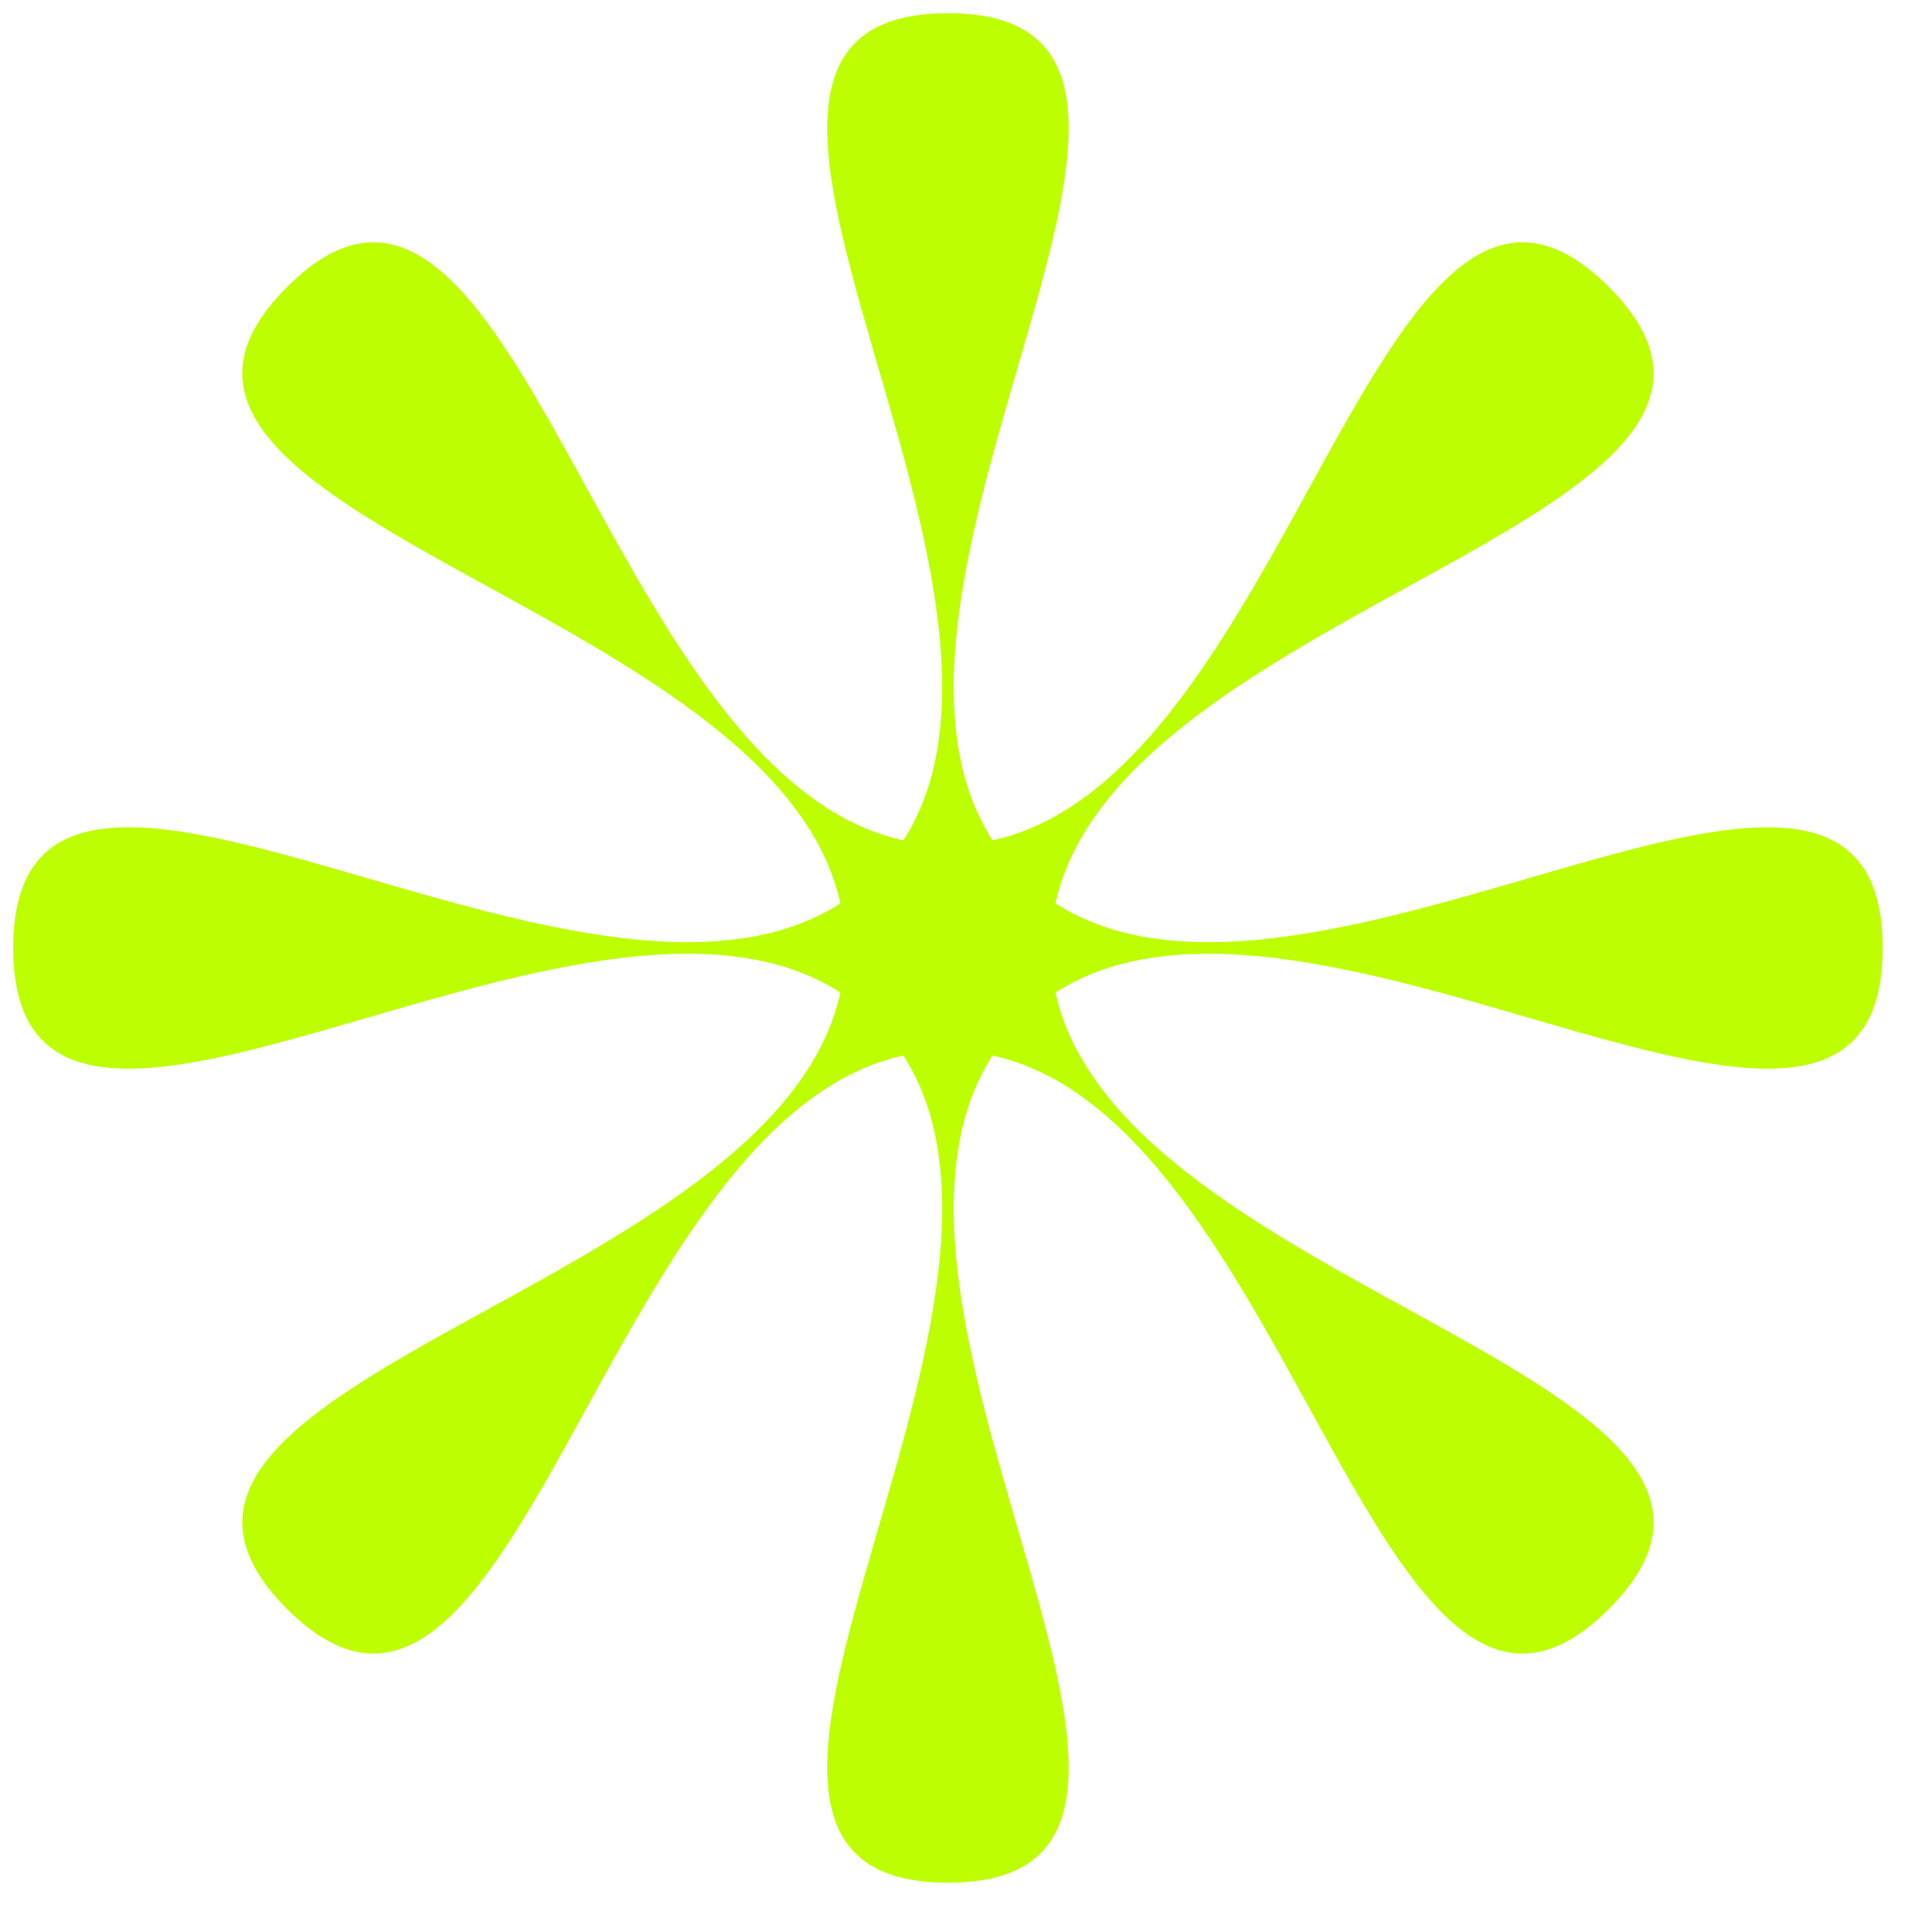
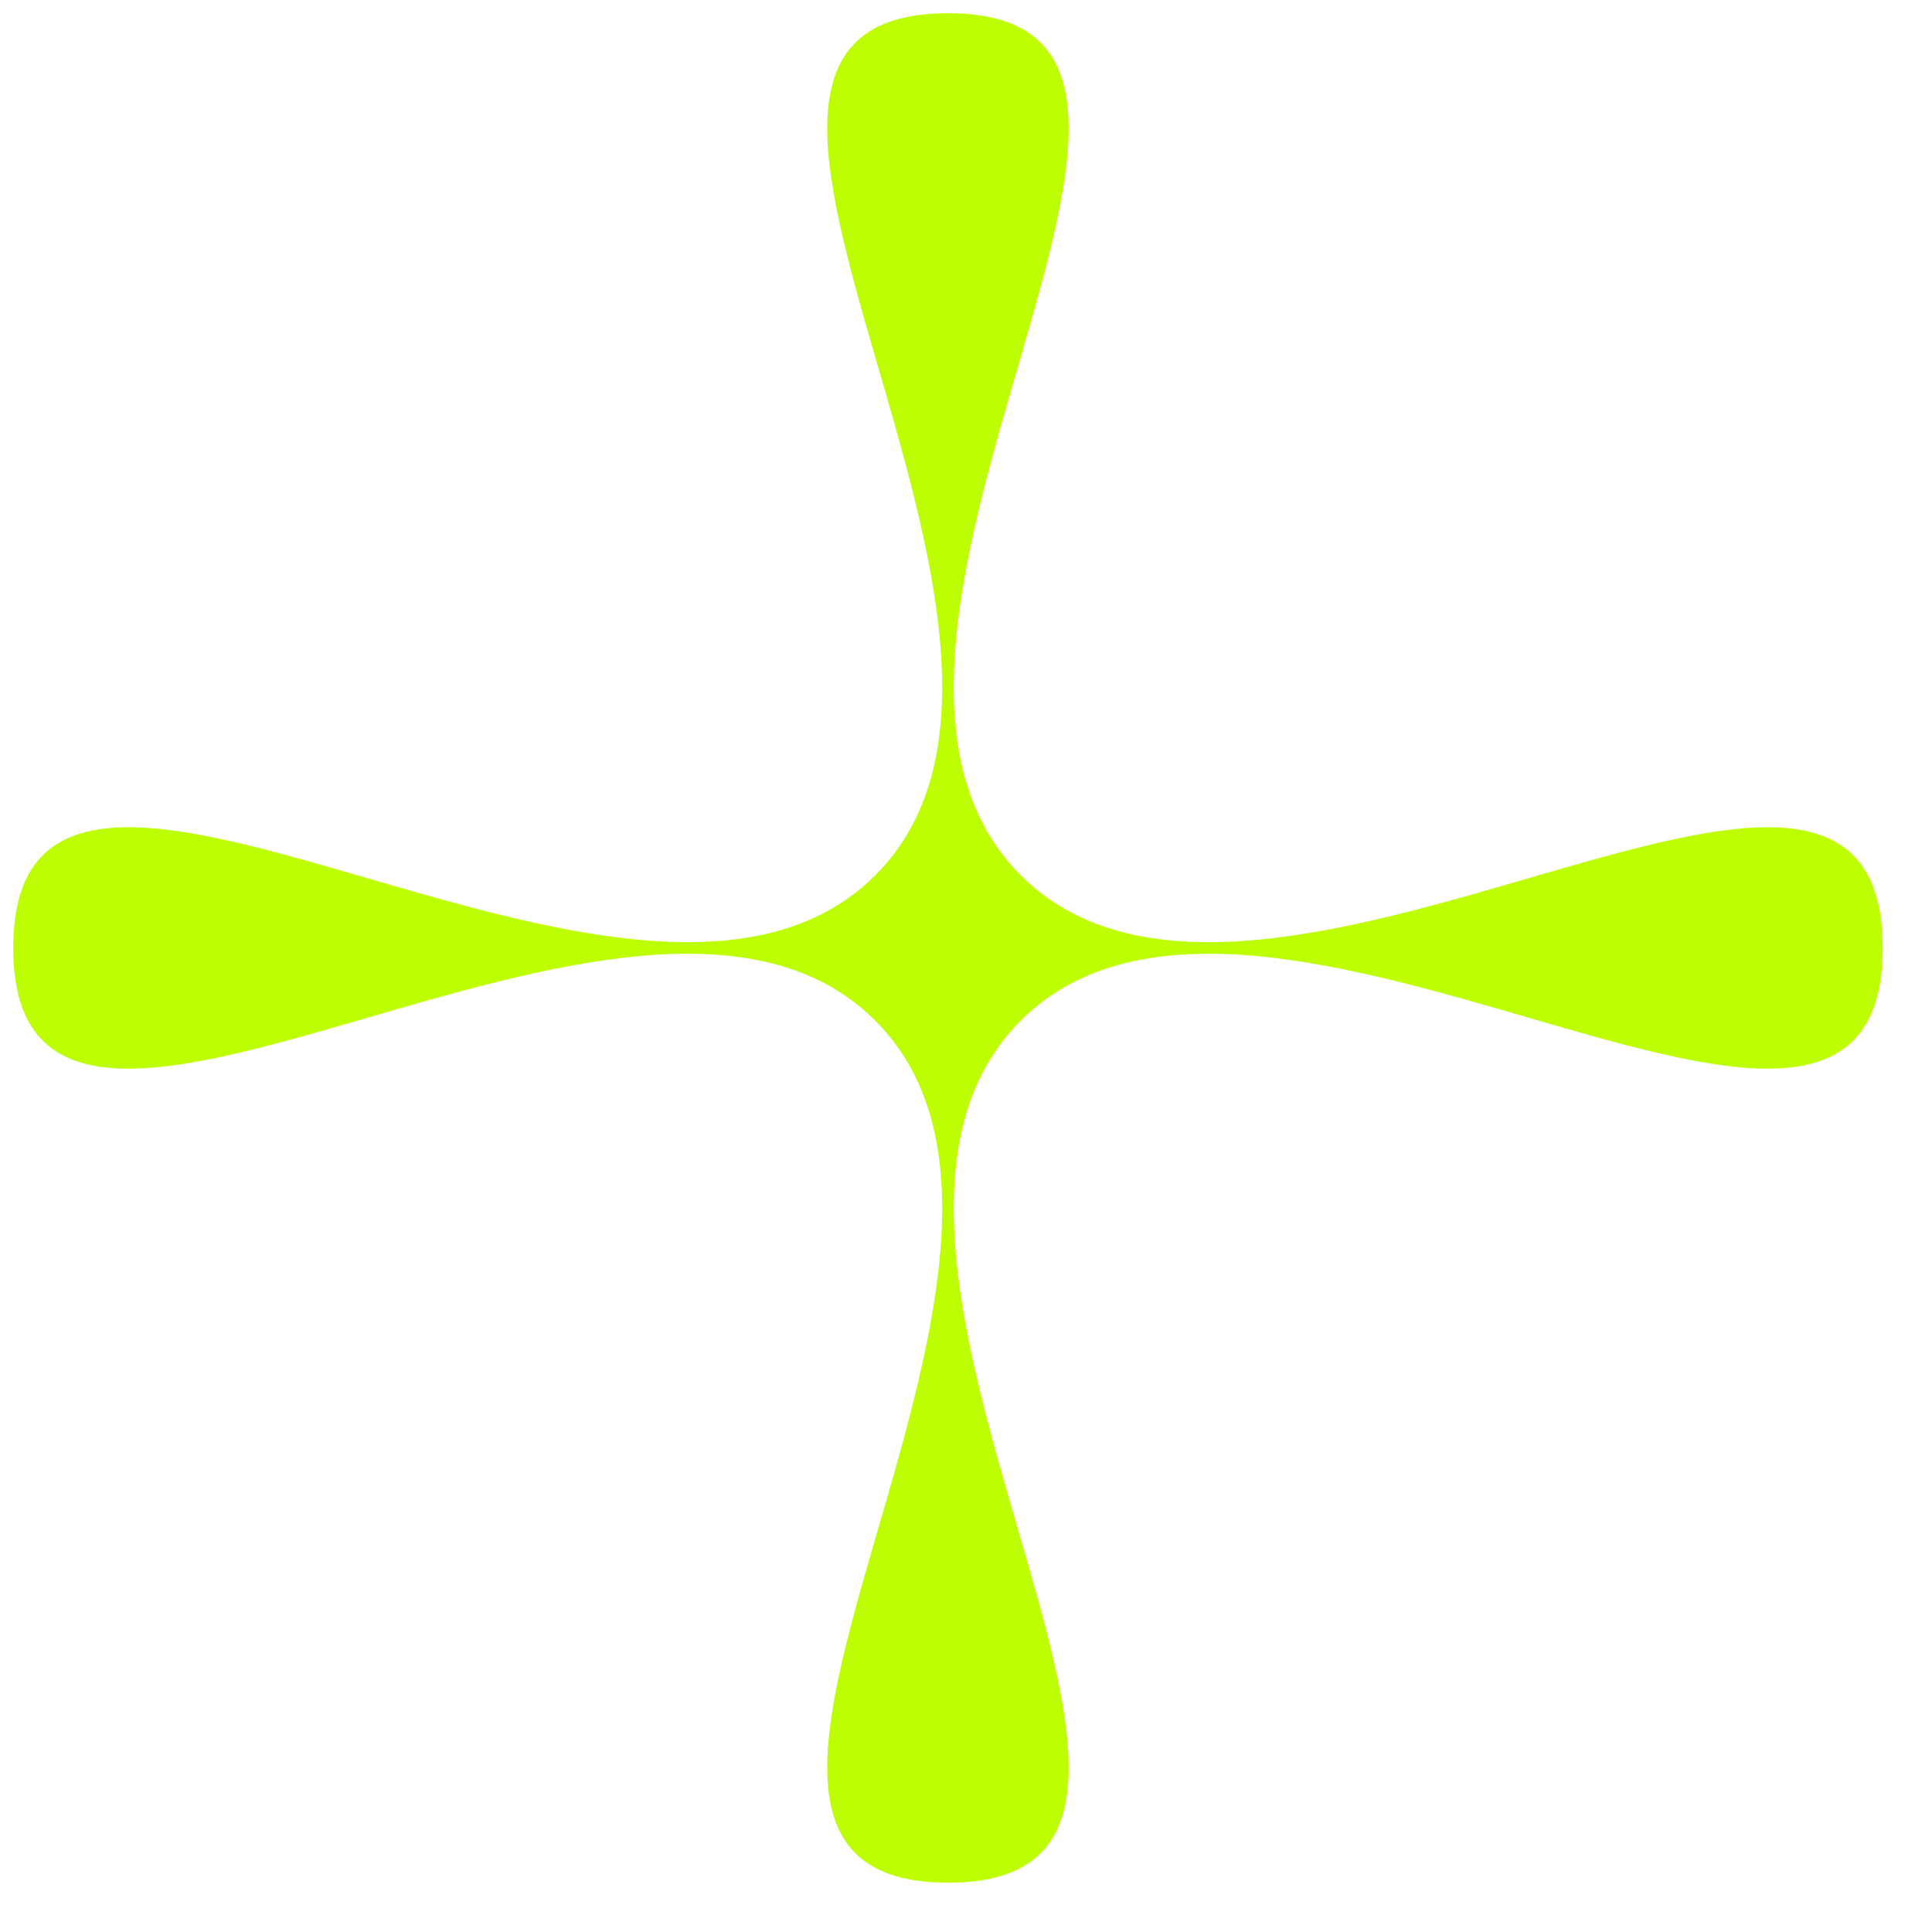
<svg xmlns="http://www.w3.org/2000/svg" width="31" height="31" viewBox="0 0 31 31" fill="none">
  <path d="M15.211 0.212C20.631 0.212 12.544 10.211 16.377 14.044C20.21 17.877 30.209 9.79 30.209 15.211C30.209 20.631 20.21 12.544 16.377 16.377C12.544 20.21 20.631 30.209 15.211 30.209C9.79 30.209 17.877 20.21 14.044 16.377C10.211 12.544 0.212 20.631 0.212 15.211C0.212 9.79 10.211 17.877 14.044 14.044C17.877 10.211 9.79 0.212 15.211 0.212Z" fill="#BDFF00" />
-   <path d="M4.605 4.605C8.438 0.772 9.79 13.561 15.211 13.561C20.631 13.561 21.983 0.772 25.816 4.605C29.649 8.438 16.86 9.79 16.86 15.211C16.86 20.631 29.649 21.983 25.816 25.816C21.983 29.649 20.631 16.86 15.211 16.86C9.79 16.86 8.438 29.649 4.605 25.816C0.772 21.983 13.561 20.631 13.561 15.211C13.561 9.79 0.772 8.438 4.605 4.605Z" fill="#BDFF00" />
</svg>